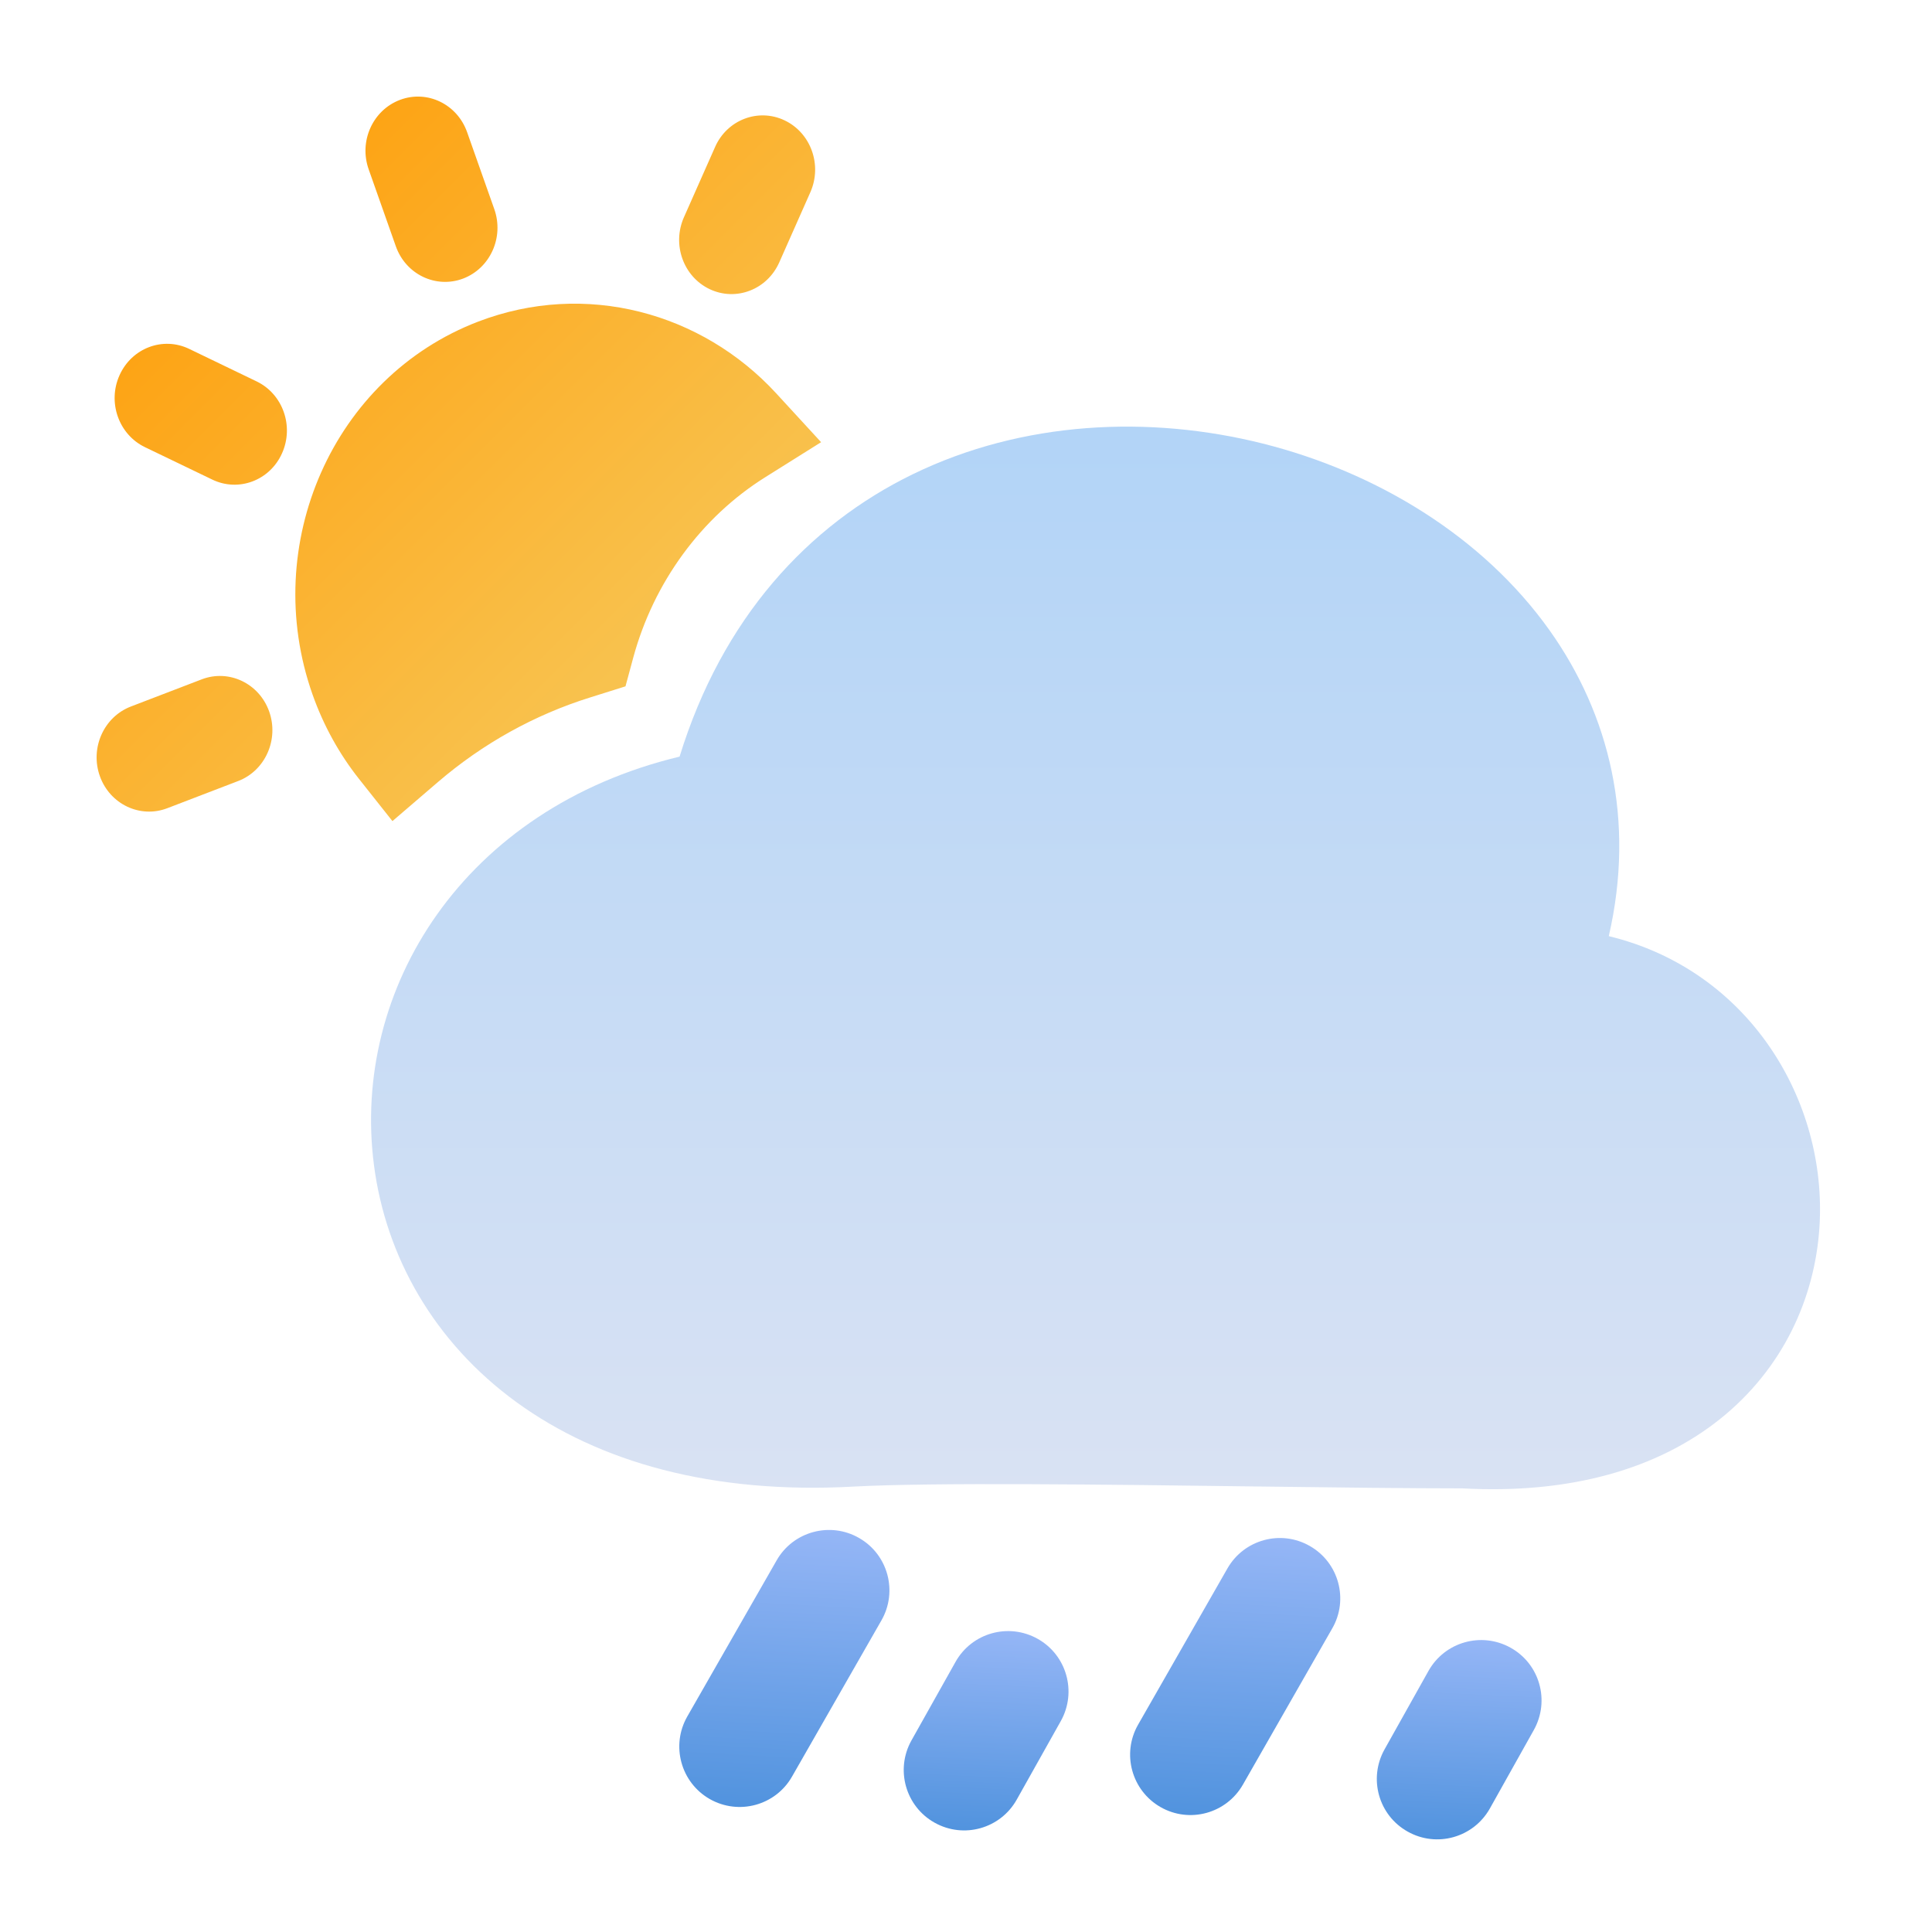
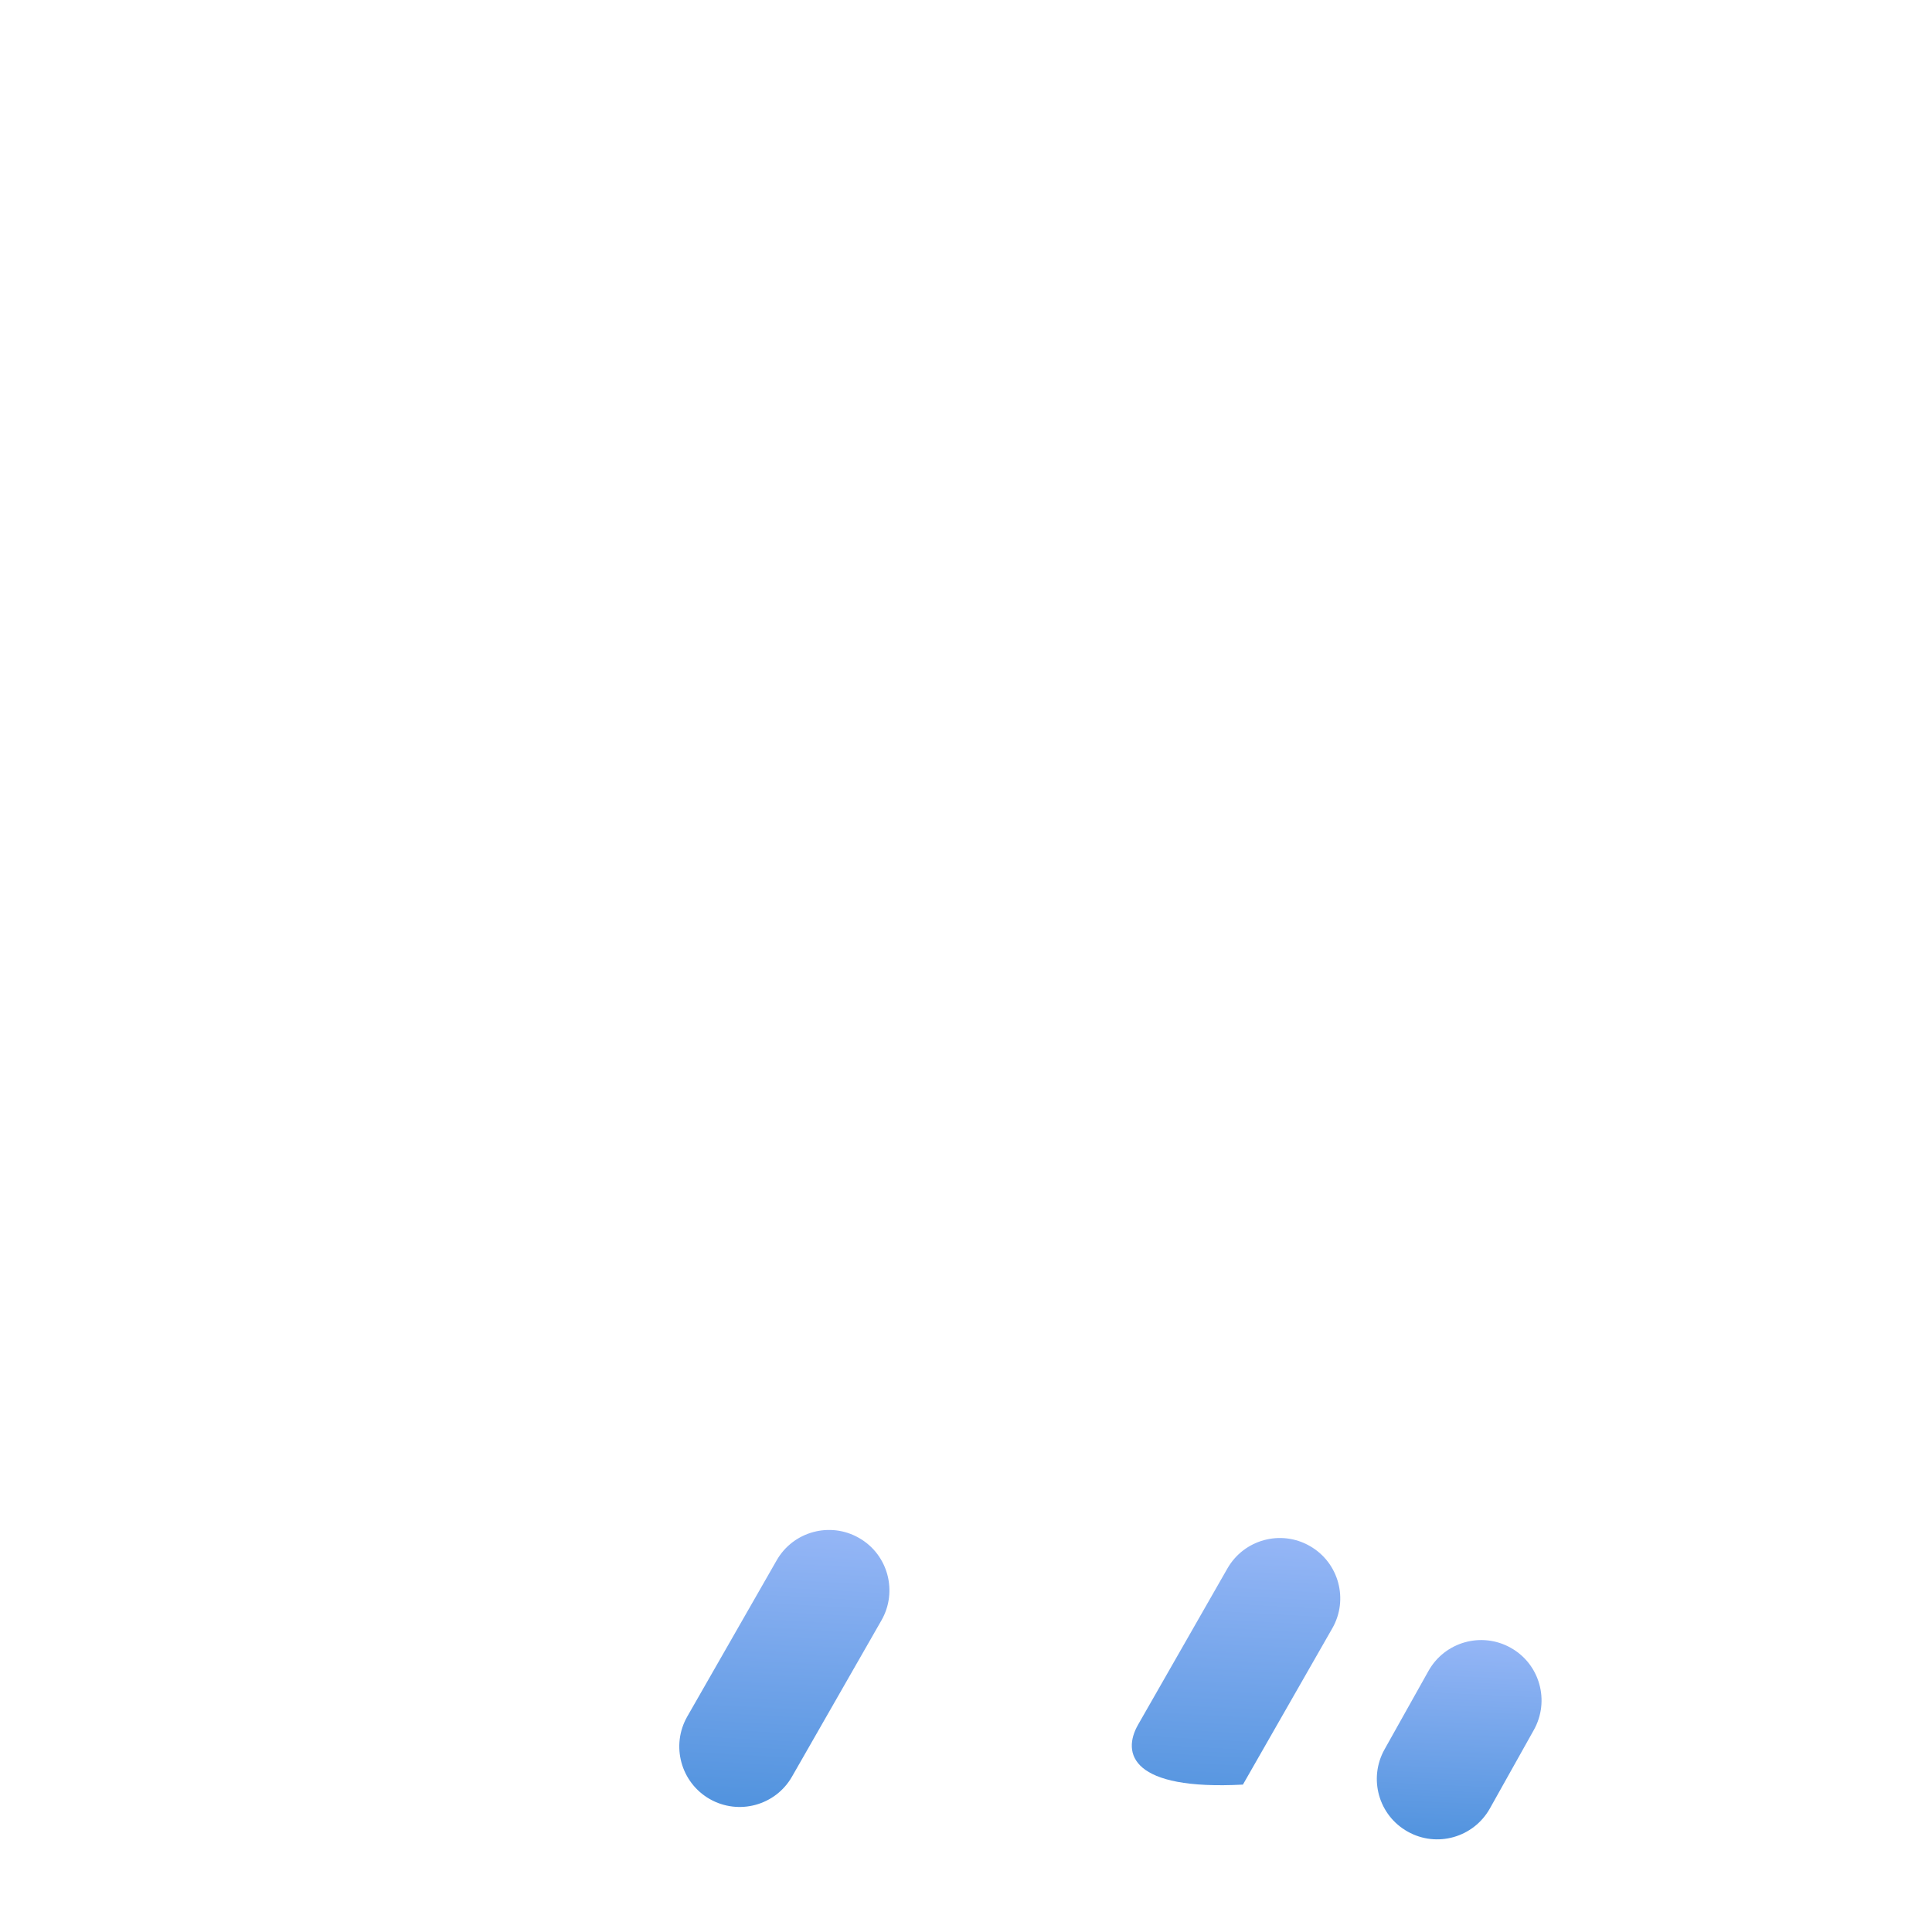
<svg xmlns="http://www.w3.org/2000/svg" width="24" height="24" viewBox="0 0 24 24" fill="none">
-   <path fill-rule="evenodd" clip-rule="evenodd" d="M4.968 1.241C5.306 1.113 5.68 1.293 5.803 1.643L6.14 2.597C6.264 2.947 6.09 3.333 5.752 3.461C5.414 3.588 5.04 3.408 4.917 3.059L4.58 2.104C4.456 1.755 4.63 1.369 4.968 1.241ZM9.746 1.495C10.073 1.65 10.216 2.049 10.067 2.387L9.68 3.26C9.53 3.598 9.143 3.747 8.816 3.592C8.489 3.437 8.346 3.037 8.496 2.699L8.883 1.826C9.032 1.488 9.419 1.34 9.746 1.495ZM5.938 3.996C7.275 3.483 8.719 3.883 9.642 4.886L10.2 5.493L9.508 5.927C8.71 6.426 8.119 7.237 7.866 8.171L7.77 8.526L7.334 8.663C6.641 8.879 5.997 9.237 5.44 9.715L4.875 10.2L4.459 9.675C4.217 9.369 4.02 9.017 3.882 8.626C3.224 6.761 4.139 4.686 5.938 3.996ZM1.485 4.661C1.637 4.323 2.024 4.177 2.35 4.334L3.188 4.738C3.514 4.895 3.655 5.295 3.503 5.632C3.352 5.969 2.964 6.115 2.638 5.958L1.801 5.555C1.475 5.398 1.333 4.998 1.485 4.661ZM3.343 8.836C3.468 9.185 3.296 9.573 2.959 9.702L2.078 10.04C1.741 10.169 1.366 9.991 1.241 9.643C1.116 9.294 1.288 8.907 1.625 8.777L2.506 8.439C2.843 8.31 3.218 8.488 3.343 8.836Z" fill="url(#paint0_linear_1024_21860)" />
-   <path fill-rule="evenodd" clip-rule="evenodd" d="M19.985 11.629C20.317 10.187 19.993 8.876 19.25 7.831C18.418 6.661 17.095 5.864 15.687 5.51C14.276 5.156 12.703 5.227 11.339 5.891C10.037 6.525 8.972 7.679 8.442 9.399C5.758 10.044 4.36 12.286 4.646 14.477C4.793 15.606 5.389 16.672 6.417 17.419C7.442 18.164 8.851 18.563 10.601 18.467C11.586 18.414 13.738 18.441 15.653 18.466C16.607 18.478 17.503 18.489 18.165 18.489C19.511 18.563 20.591 18.246 21.364 17.63C22.145 17.007 22.545 16.131 22.602 15.242C22.702 13.677 21.73 12.052 19.985 11.629Z" fill="url(#paint1_linear_1024_21860)" />
  <path fill-rule="evenodd" clip-rule="evenodd" d="M10.671 19.105C11.031 19.31 11.155 19.769 10.95 20.128L9.839 22.069C9.634 22.429 9.176 22.553 8.816 22.348C8.457 22.142 8.332 21.684 8.537 21.324L9.648 19.383C9.853 19.024 10.312 18.899 10.671 19.105Z" fill="url(#paint2_linear_1024_21860)" />
-   <path fill-rule="evenodd" clip-rule="evenodd" d="M16.271 19.205C16.631 19.41 16.756 19.869 16.55 20.228L15.44 22.169C15.234 22.529 14.776 22.654 14.416 22.448C14.057 22.242 13.932 21.784 14.138 21.424L15.248 19.483C15.454 19.124 15.912 18.999 16.271 19.205Z" fill="url(#paint3_linear_1024_21860)" />
-   <path fill-rule="evenodd" clip-rule="evenodd" d="M12.89 20.358C13.251 20.56 13.38 21.017 13.178 21.379L12.631 22.354C12.429 22.716 11.972 22.845 11.61 22.642C11.249 22.44 11.12 21.983 11.322 21.621L11.869 20.646C12.071 20.284 12.528 20.155 12.89 20.358Z" fill="url(#paint4_linear_1024_21860)" />
+   <path fill-rule="evenodd" clip-rule="evenodd" d="M16.271 19.205C16.631 19.41 16.756 19.869 16.55 20.228L15.44 22.169C14.057 22.242 13.932 21.784 14.138 21.424L15.248 19.483C15.454 19.124 15.912 18.999 16.271 19.205Z" fill="url(#paint3_linear_1024_21860)" />
  <path fill-rule="evenodd" clip-rule="evenodd" d="M18.766 20.469C19.128 20.671 19.256 21.128 19.054 21.49L18.508 22.465C18.305 22.827 17.848 22.956 17.487 22.753C17.125 22.551 16.997 22.094 17.199 21.732L17.745 20.757C17.948 20.395 18.405 20.267 18.766 20.469Z" fill="url(#paint5_linear_1024_21860)" />
  <defs>
    <linearGradient id="paint0_linear_1024_21860" x1="1.2" y1="1.2" x2="10.2" y2="10.2" gradientUnits="userSpaceOnUse">
      <stop stop-color="#FF9900" />
      <stop offset="1" stop-color="#F6CF67" />
    </linearGradient>
    <linearGradient id="paint1_linear_1024_21860" x1="13.609" y1="5.3" x2="13.609" y2="18.5" gradientUnits="userSpaceOnUse">
      <stop stop-color="#B2D4F7" />
      <stop offset="1" stop-color="#D9E2F3" />
    </linearGradient>
    <linearGradient id="paint2_linear_1024_21860" x1="9.841" y1="18.979" x2="9.646" y2="22.474" gradientUnits="userSpaceOnUse">
      <stop stop-color="#95B6F6" />
      <stop offset="1" stop-color="#5193DE" />
    </linearGradient>
    <linearGradient id="paint3_linear_1024_21860" x1="15.442" y1="19.079" x2="15.246" y2="22.574" gradientUnits="userSpaceOnUse">
      <stop stop-color="#95B6F6" />
      <stop offset="1" stop-color="#5193DE" />
    </linearGradient>
    <linearGradient id="paint4_linear_1024_21860" x1="12.309" y1="20.251" x2="12.191" y2="22.749" gradientUnits="userSpaceOnUse">
      <stop stop-color="#95B6F6" />
      <stop offset="1" stop-color="#5193DE" />
    </linearGradient>
    <linearGradient id="paint5_linear_1024_21860" x1="18.185" y1="20.362" x2="18.068" y2="22.86" gradientUnits="userSpaceOnUse">
      <stop stop-color="#95B6F6" />
      <stop offset="1" stop-color="#5193DE" />
    </linearGradient>
  </defs>
</svg>